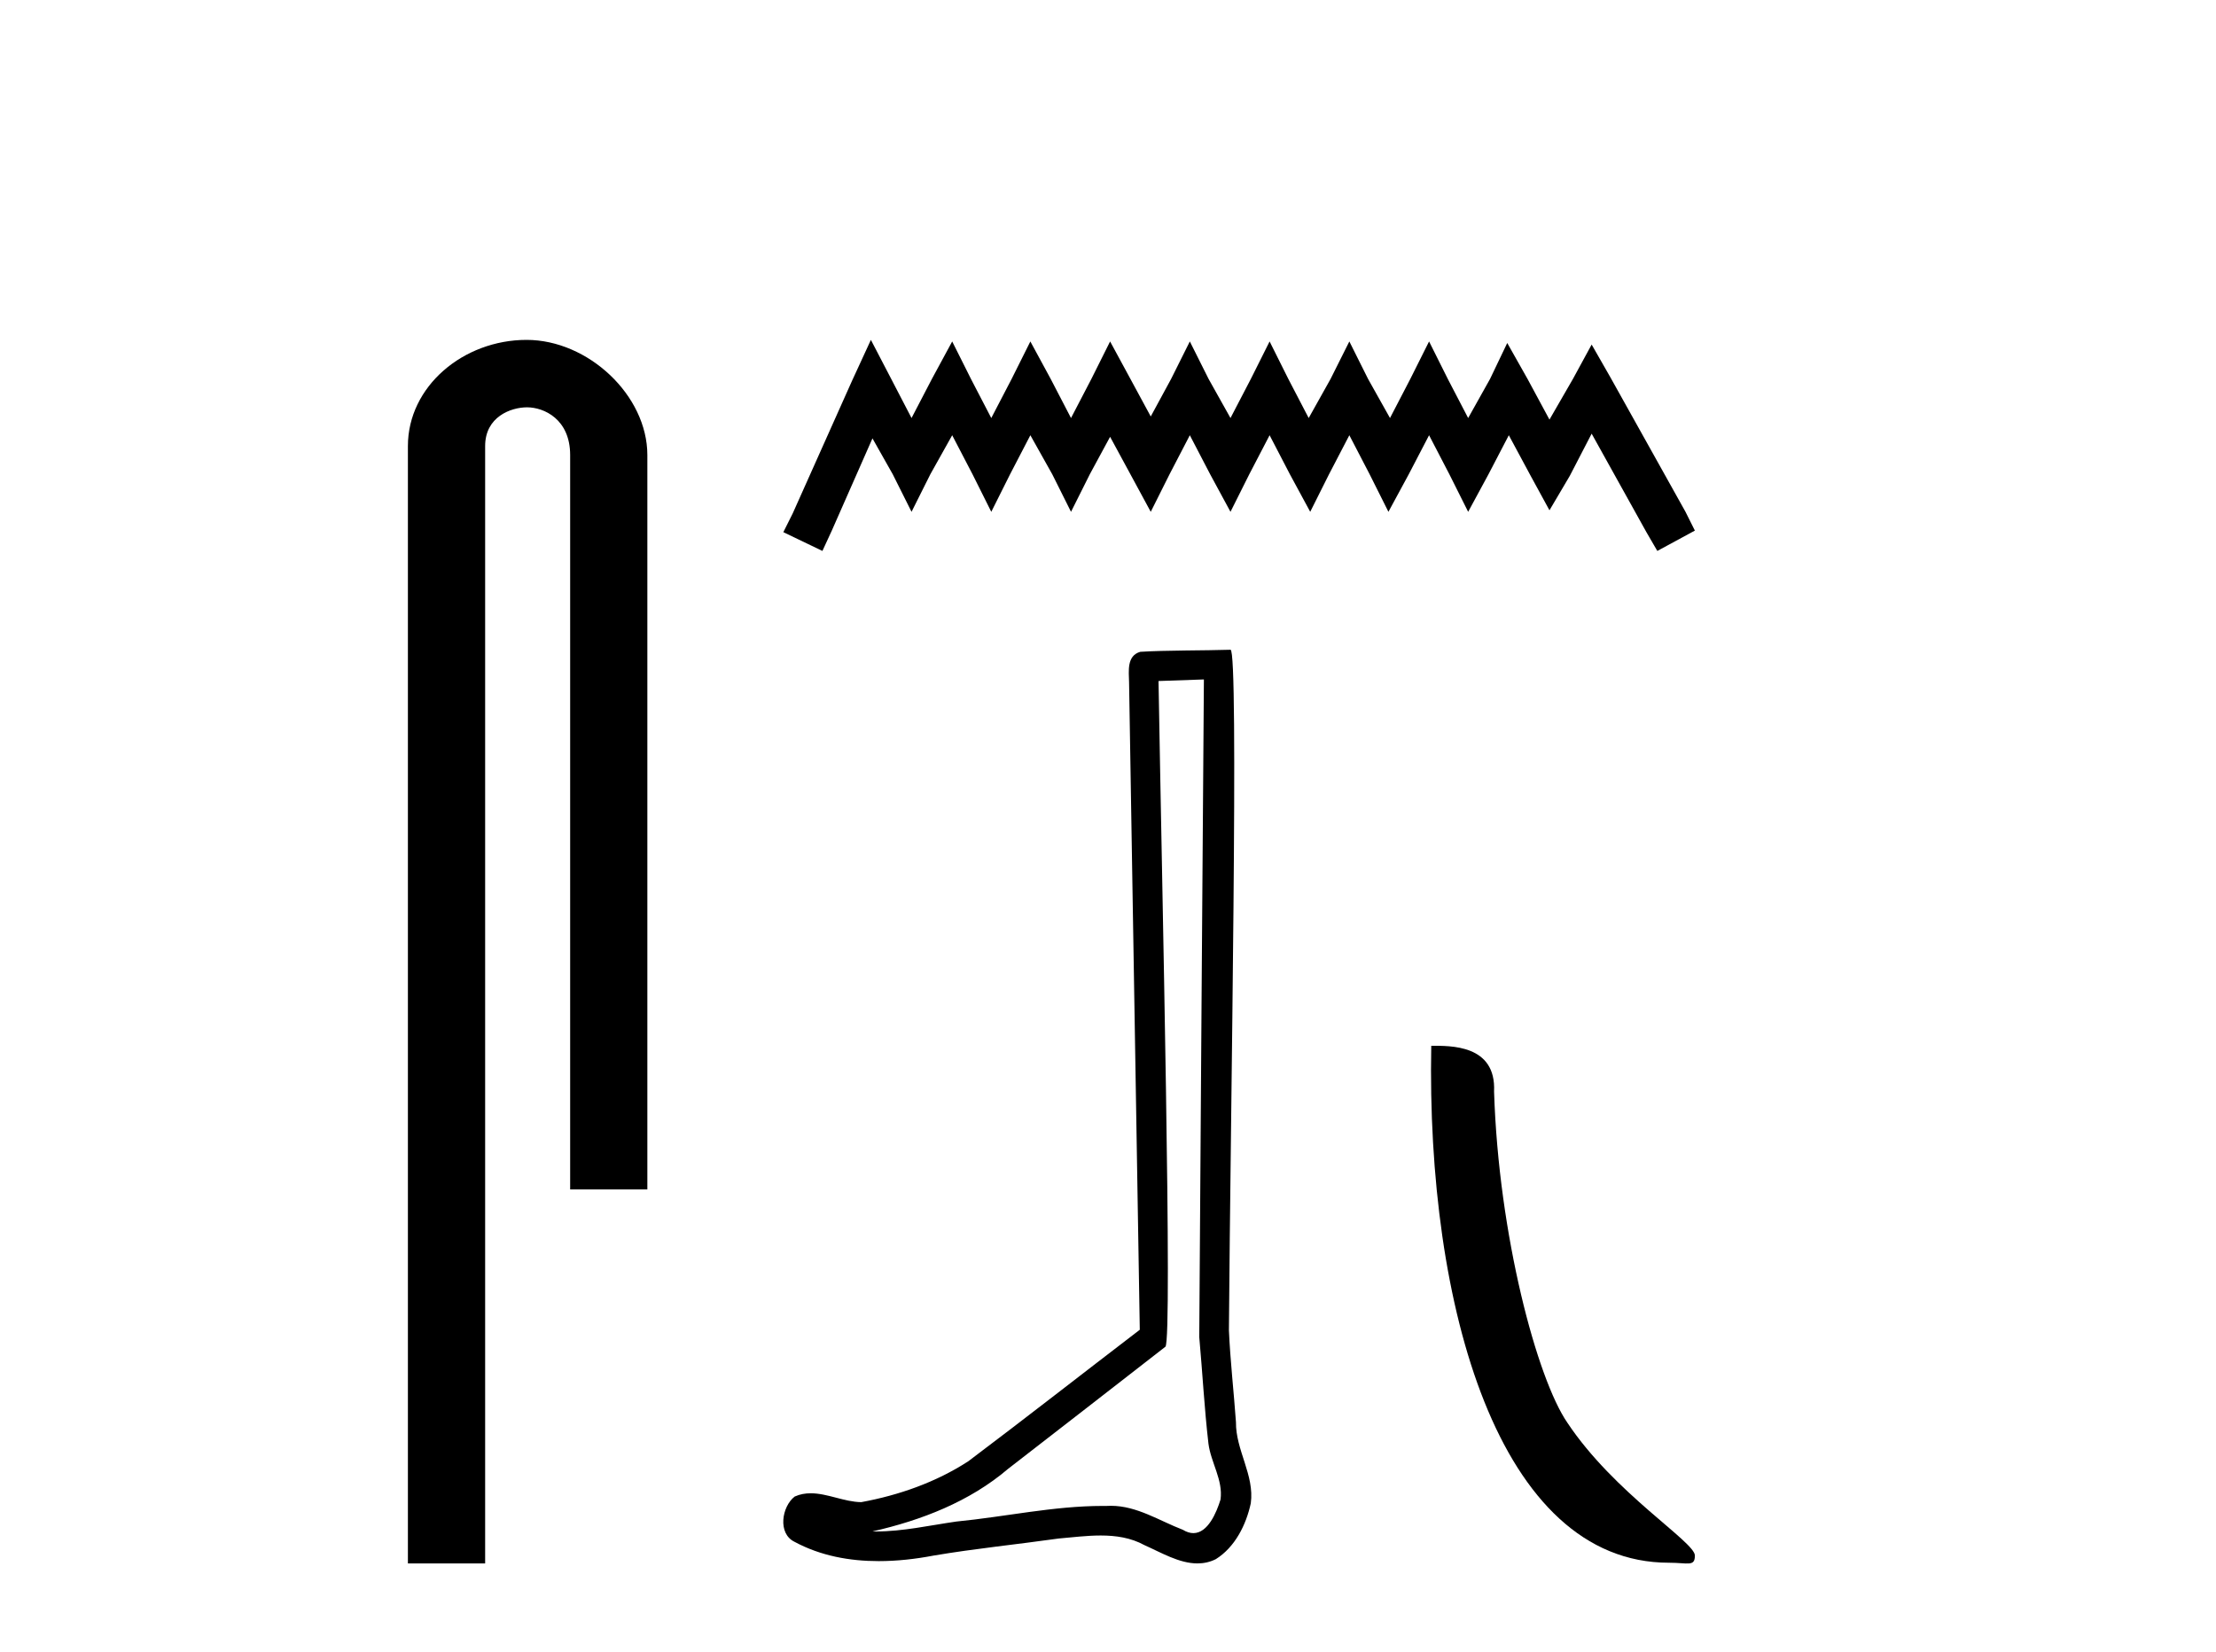
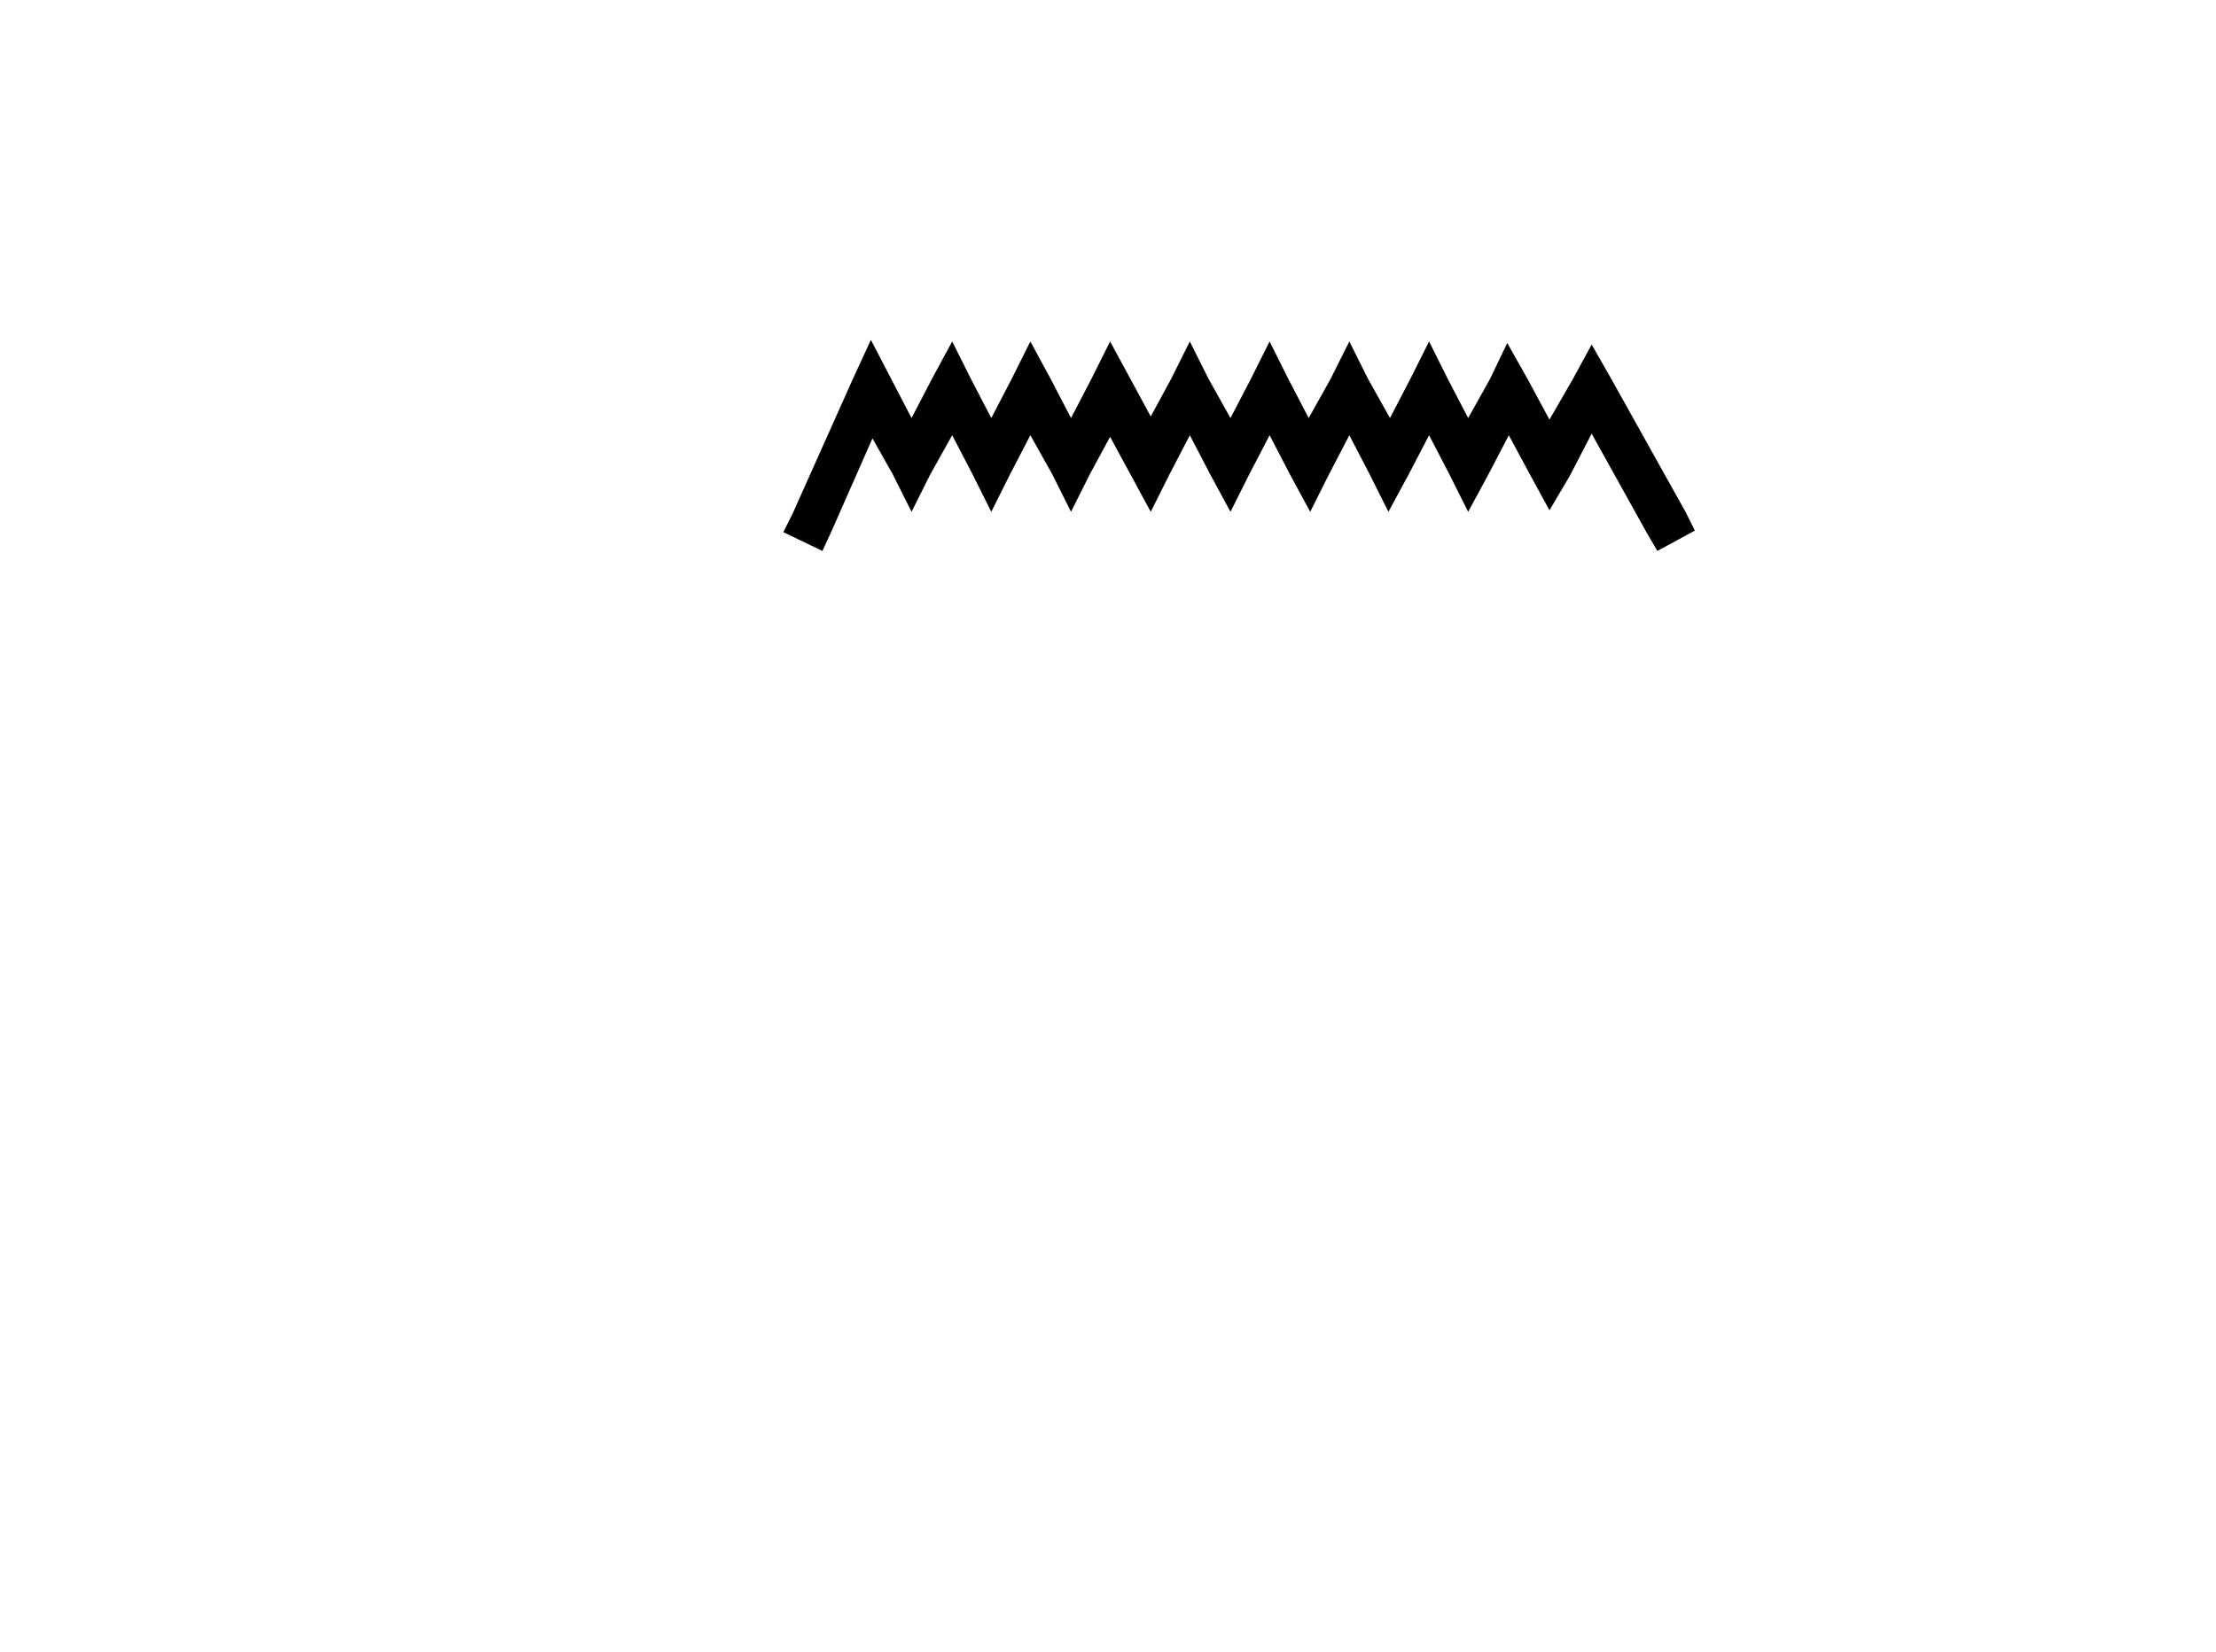
<svg xmlns="http://www.w3.org/2000/svg" width="55.0" height="41.0">
-   <path d="M 13.069 8.437 C 11.5 8.437 10.124 9.591 10.124 11.072 L 10.124 38.809 L 12.041 38.809 L 12.041 11.072 C 12.041 10.346 12.68 10.111 13.081 10.111 C 13.502 10.111 14.151 10.406 14.151 11.296 L 14.151 29.526 L 16.067 29.526 L 16.067 11.296 C 16.067 9.813 14.598 8.437 13.069 8.437 Z" style="fill:#000000;stroke:none" />
-   <path d="M 21.615 8.437 L 21.15 9.446 L 19.675 12.744 L 19.442 13.21 L 20.412 13.676 L 20.645 13.171 L 21.654 10.882 L 22.158 11.774 L 22.624 12.705 L 23.09 11.774 L 23.633 10.804 L 24.138 11.774 L 24.603 12.705 L 25.069 11.774 L 25.573 10.804 L 26.117 11.774 L 26.582 12.705 L 27.048 11.774 L 27.552 10.843 L 28.057 11.774 L 28.561 12.705 L 29.027 11.774 L 29.531 10.804 L 30.036 11.774 L 30.54 12.705 L 31.006 11.774 L 31.511 10.804 L 32.015 11.774 L 32.519 12.705 L 32.985 11.774 L 33.49 10.804 L 33.994 11.774 L 34.46 12.705 L 34.964 11.774 L 35.469 10.804 L 35.973 11.774 L 36.439 12.705 L 36.943 11.774 L 37.448 10.804 L 37.991 11.813 L 38.457 12.667 L 38.961 11.813 L 39.504 10.765 L 40.863 13.21 L 41.134 13.676 L 42.066 13.171 L 41.833 12.705 L 39.97 9.368 L 39.504 8.553 L 39.039 9.407 L 38.457 10.416 L 37.913 9.407 L 37.409 8.514 L 36.982 9.407 L 36.439 10.377 L 35.934 9.407 L 35.469 8.476 L 35.003 9.407 L 34.499 10.377 L 33.955 9.407 L 33.49 8.476 L 33.024 9.407 L 32.481 10.377 L 31.976 9.407 L 31.511 8.476 L 31.045 9.407 L 30.54 10.377 L 29.997 9.407 L 29.531 8.476 L 29.066 9.407 L 28.561 10.338 L 28.057 9.407 L 27.552 8.476 L 27.087 9.407 L 26.582 10.377 L 26.078 9.407 L 25.573 8.476 L 25.108 9.407 L 24.603 10.377 L 24.099 9.407 L 23.633 8.476 L 23.129 9.407 L 22.624 10.377 L 22.12 9.407 L 21.615 8.437 Z" style="fill:#000000;stroke:none" />
-   <path d="M 29.88 16.866 C 29.842 22.307 29.799 27.749 29.765 33.19 C 29.845 34.071 29.891 34.956 29.993 35.835 C 30.053 36.305 30.36 36.742 30.293 37.223 C 30.193 37.548 29.979 38.057 29.619 38.057 C 29.539 38.057 29.452 38.032 29.357 37.974 C 28.774 37.75 28.217 37.379 27.574 37.379 C 27.539 37.379 27.503 37.38 27.467 37.382 C 27.435 37.382 27.403 37.382 27.371 37.382 C 26.149 37.382 24.947 37.652 23.734 37.77 C 23.071 37.865 22.411 38.016 21.738 38.016 C 21.71 38.016 21.682 38.015 21.653 38.015 C 22.866 37.74 24.065 37.277 25.021 36.461 C 26.322 35.45 27.628 34.443 28.926 33.429 C 29.102 33.212 28.842 22.155 28.754 16.905 C 29.13 16.892 29.505 16.879 29.88 16.866 ZM 30.541 16.129 C 30.541 16.129 30.541 16.129 30.54 16.129 C 29.898 16.15 28.941 16.14 28.301 16.18 C 27.959 16.279 28.018 16.663 28.023 16.938 C 28.112 22.295 28.2 27.652 28.289 33.009 C 26.869 34.095 25.461 35.198 24.033 36.273 C 23.233 36.793 22.309 37.117 21.376 37.288 C 20.959 37.284 20.537 37.068 20.122 37.068 C 19.988 37.068 19.856 37.09 19.724 37.149 C 19.404 37.395 19.293 38.068 19.722 38.274 C 20.367 38.621 21.086 38.752 21.809 38.752 C 22.266 38.752 22.725 38.7 23.169 38.615 C 24.199 38.44 25.24 38.338 26.275 38.191 C 26.616 38.162 26.969 38.116 27.318 38.116 C 27.694 38.116 28.064 38.169 28.404 38.355 C 28.813 38.536 29.264 38.809 29.719 38.809 C 29.871 38.809 30.024 38.779 30.175 38.704 C 30.652 38.406 30.928 37.853 31.044 37.316 C 31.14 36.617 30.668 35.998 30.676 35.303 C 30.622 34.543 30.535 33.784 30.501 33.023 C 30.54 27.525 30.752 16.129 30.541 16.129 Z" style="fill:#000000;stroke:none" />
-   <path d="M 41.423 38.792 C 41.898 38.792 42.066 38.898 42.066 38.613 C 42.066 38.273 40.069 37.071 38.901 35.316 C 38.151 34.226 37.194 30.667 37.082 27.096 C 37.138 25.924 35.989 25.96 35.523 25.96 C 35.399 32.417 37.197 38.792 41.423 38.792 Z" style="fill:#000000;stroke:none" />
+   <path d="M 21.615 8.437 L 21.15 9.446 L 19.675 12.744 L 19.442 13.21 L 20.412 13.676 L 20.645 13.171 L 21.654 10.882 L 22.158 11.774 L 22.624 12.705 L 23.09 11.774 L 23.633 10.804 L 24.138 11.774 L 24.603 12.705 L 25.069 11.774 L 25.573 10.804 L 26.117 11.774 L 26.582 12.705 L 27.048 11.774 L 27.552 10.843 L 28.057 11.774 L 28.561 12.705 L 29.027 11.774 L 29.531 10.804 L 30.036 11.774 L 30.54 12.705 L 31.006 11.774 L 31.511 10.804 L 32.015 11.774 L 32.519 12.705 L 32.985 11.774 L 33.49 10.804 L 33.994 11.774 L 34.46 12.705 L 34.964 11.774 L 35.469 10.804 L 35.973 11.774 L 36.439 12.705 L 36.943 11.774 L 37.448 10.804 L 37.991 11.813 L 38.457 12.667 L 38.961 11.813 L 39.504 10.765 L 40.863 13.21 L 41.134 13.676 L 42.066 13.171 L 41.833 12.705 L 39.97 9.368 L 39.504 8.553 L 39.039 9.407 L 38.457 10.416 L 37.913 9.407 L 37.409 8.514 L 36.982 9.407 L 36.439 10.377 L 35.934 9.407 L 35.469 8.476 L 35.003 9.407 L 34.499 10.377 L 33.955 9.407 L 33.49 8.476 L 33.024 9.407 L 32.481 10.377 L 31.976 9.407 L 31.511 8.476 L 31.045 9.407 L 30.54 10.377 L 29.997 9.407 L 29.531 8.476 L 29.066 9.407 L 28.561 10.338 L 28.057 9.407 L 27.552 8.476 L 27.087 9.407 L 26.582 10.377 L 26.078 9.407 L 25.573 8.476 L 25.108 9.407 L 24.603 10.377 L 24.099 9.407 L 23.633 8.476 L 23.129 9.407 L 22.624 10.377 L 22.12 9.407 L 21.615 8.437 " style="fill:#000000;stroke:none" />
</svg>